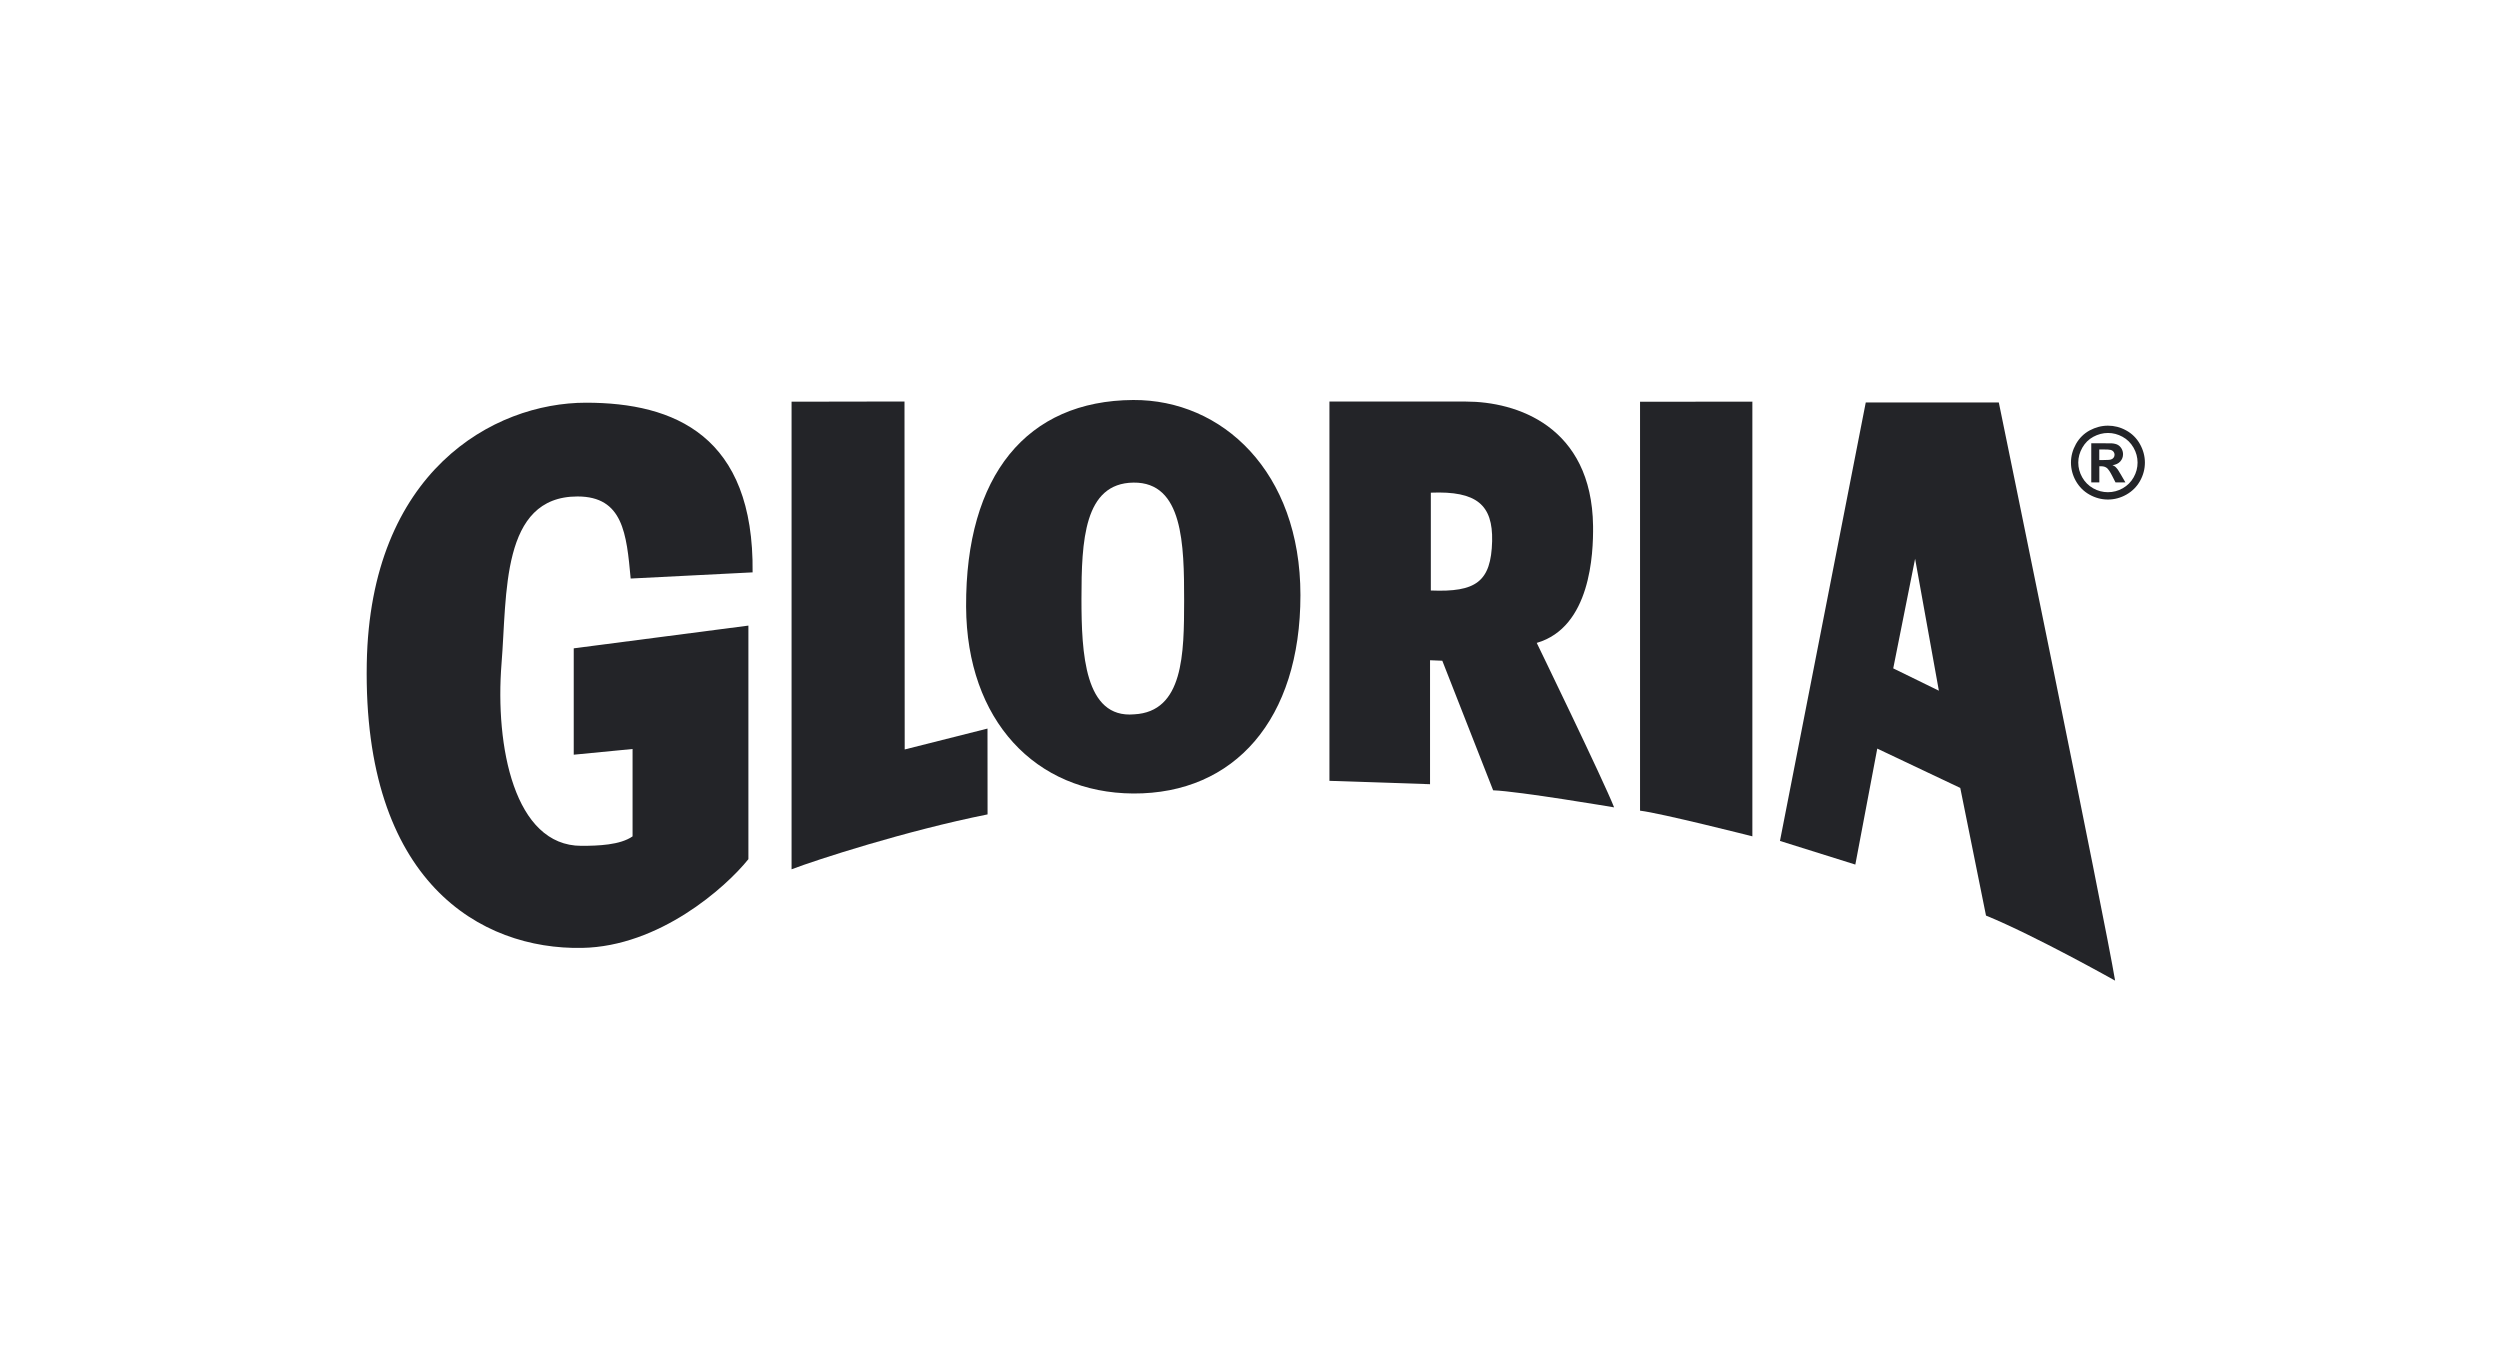
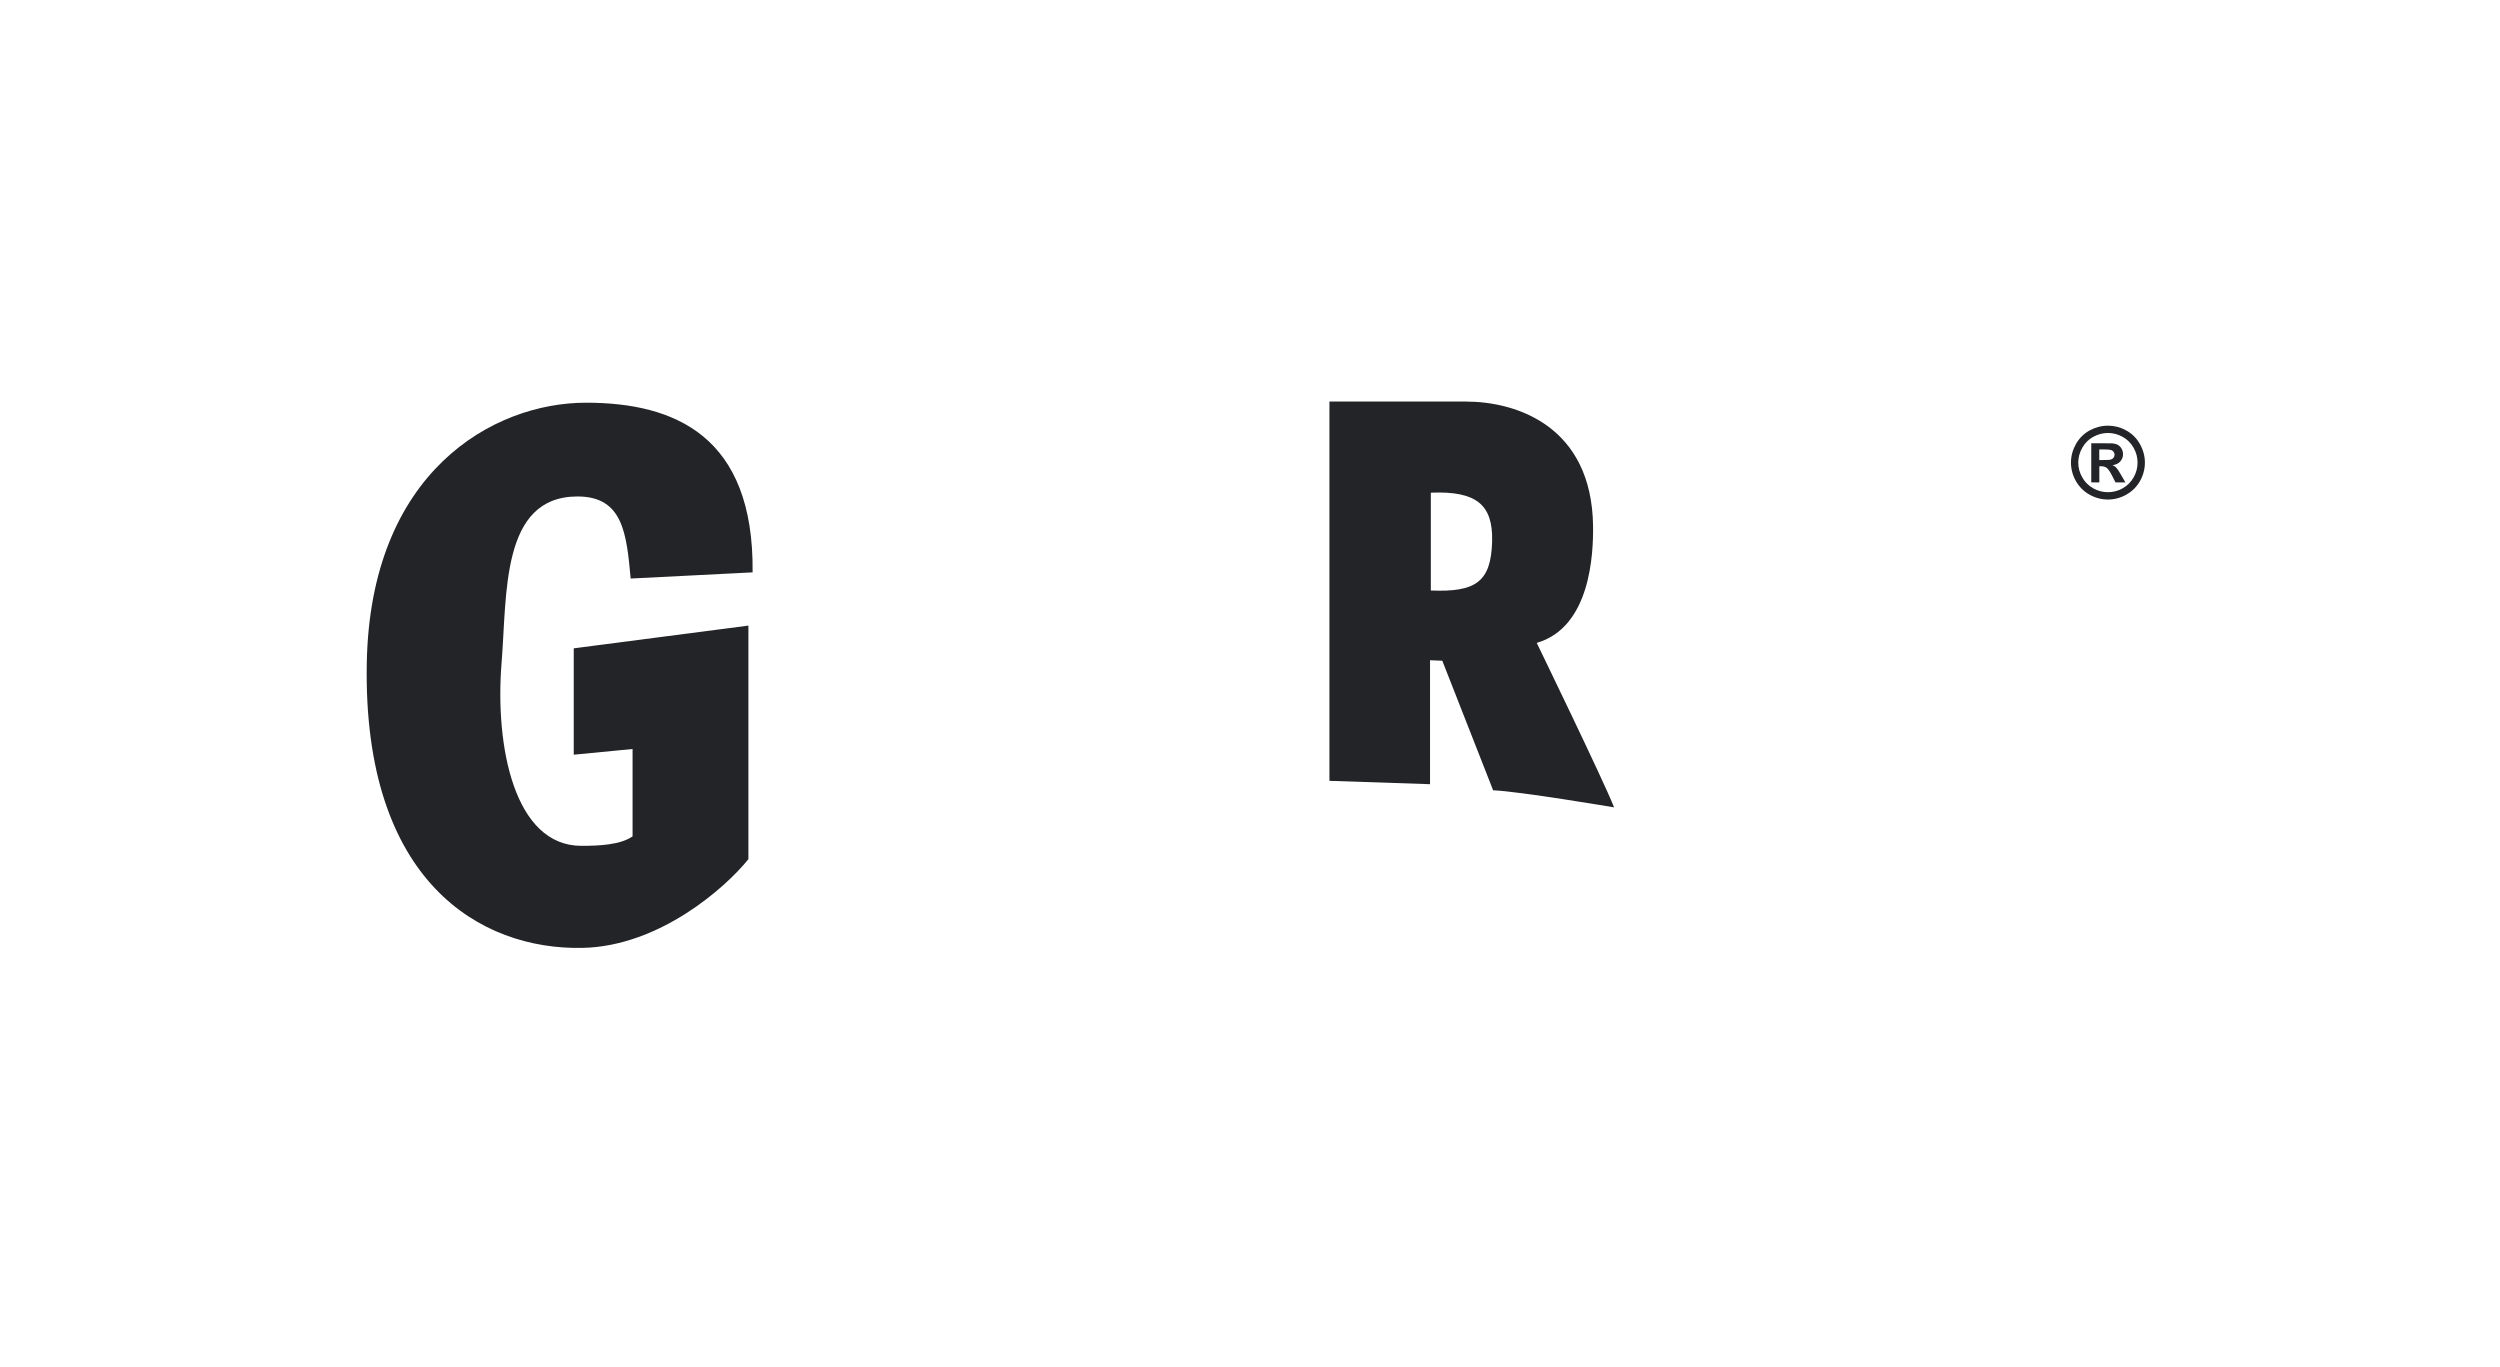
<svg xmlns="http://www.w3.org/2000/svg" width="75" height="41" viewBox="0 0 75 41" fill="none">
-   <path d="M52.571 25.09V12.049L49.201 12.053V24.32C49.827 24.394 52.571 25.09 52.571 25.09Z" fill="#232428" />
-   <path d="M29.627 24.432L29.625 21.857L27.141 22.484L27.135 12.045L23.747 12.051V26.079C24.482 25.797 27.188 24.92 29.627 24.432Z" fill="#232428" />
  <path d="M18.979 25.09C18.605 25.352 17.943 25.375 17.441 25.375C15.43 25.375 14.848 22.395 15.046 19.905C15.215 17.835 15.018 14.894 17.325 14.894C18.692 14.894 18.796 16.009 18.92 17.356L22.578 17.171C22.624 13.072 20.232 12.081 17.581 12.081C14.793 12.081 11.102 14.155 11.003 19.907C10.889 26.457 14.421 28.496 17.463 28.437C19.777 28.395 21.769 26.628 22.452 25.775V18.768L17.212 19.45V22.641L18.977 22.47V25.09H18.979Z" fill="#232428" />
-   <path d="M33.998 12C30.801 12.018 28.965 14.261 28.983 18.201C29 21.615 31.067 23.788 33.998 23.805C37.033 23.819 39.013 21.583 39.013 17.854C39.013 14.145 36.659 11.986 33.998 12ZM34.023 21.43C32.536 21.56 32.444 19.594 32.444 17.967C32.444 16.229 32.518 14.496 34.004 14.478C35.493 14.46 35.524 16.332 35.524 18.016C35.522 19.604 35.509 21.355 34.023 21.43Z" fill="#232428" />
  <path d="M46.102 19.287C47.717 18.818 47.802 16.616 47.792 15.78C47.753 12.78 45.489 12.047 43.98 12.047H39.883V23.425L42.901 23.526V19.807L43.269 19.822L44.794 23.709C45.562 23.737 48.423 24.221 48.423 24.221C48.111 23.425 46.102 19.287 46.102 19.287ZM42.925 17.715V14.78C44.306 14.724 44.788 15.15 44.764 16.233C44.733 17.457 44.278 17.77 42.925 17.715Z" fill="#232428" />
-   <path d="M59.964 12.073H55.973L53.399 25.228L55.66 25.937L56.318 22.458L58.808 23.638L59.58 27.467C61.046 28.066 63.453 29.419 63.453 29.419C63.169 27.678 59.964 12.073 59.964 12.073ZM56.797 20.051L57.453 16.763L58.166 20.721L56.797 20.051Z" fill="#232428" />
  <path d="M63.238 12.77C63.429 12.77 63.61 12.816 63.784 12.912C63.959 13.007 64.097 13.143 64.197 13.32C64.296 13.497 64.347 13.684 64.347 13.877C64.347 14.07 64.298 14.255 64.201 14.429C64.103 14.604 63.965 14.74 63.79 14.839C63.616 14.937 63.431 14.986 63.238 14.986C63.045 14.986 62.86 14.937 62.685 14.839C62.511 14.742 62.375 14.604 62.275 14.429C62.178 14.255 62.129 14.07 62.129 13.877C62.129 13.682 62.18 13.497 62.279 13.32C62.379 13.143 62.517 13.007 62.691 12.912C62.866 12.819 63.049 12.77 63.238 12.77ZM63.24 12.989C63.088 12.989 62.941 13.028 62.801 13.103C62.661 13.178 62.551 13.288 62.47 13.43C62.389 13.572 62.348 13.722 62.348 13.877C62.348 14.031 62.387 14.179 62.466 14.319C62.545 14.46 62.655 14.569 62.795 14.649C62.935 14.728 63.084 14.766 63.238 14.766C63.392 14.766 63.541 14.728 63.681 14.649C63.821 14.569 63.931 14.46 64.01 14.319C64.089 14.179 64.127 14.031 64.127 13.877C64.127 13.72 64.087 13.572 64.006 13.43C63.924 13.288 63.815 13.178 63.675 13.103C63.538 13.028 63.392 12.989 63.24 12.989ZM62.738 14.472V13.298H62.976C63.199 13.298 63.325 13.298 63.352 13.3C63.431 13.306 63.492 13.322 63.536 13.347C63.579 13.371 63.616 13.408 63.646 13.458C63.675 13.509 63.691 13.566 63.691 13.627C63.691 13.712 63.662 13.783 63.608 13.844C63.553 13.905 63.475 13.942 63.374 13.956C63.41 13.97 63.437 13.984 63.457 14.001C63.475 14.017 63.504 14.047 63.536 14.09C63.545 14.102 63.573 14.149 63.624 14.234L63.762 14.472H63.465L63.368 14.281C63.303 14.153 63.248 14.072 63.205 14.039C63.163 14.007 63.108 13.988 63.041 13.988H62.98V14.472H62.738ZM62.978 13.802H63.073C63.212 13.802 63.297 13.796 63.329 13.785C63.362 13.775 63.388 13.757 63.408 13.73C63.427 13.704 63.437 13.676 63.437 13.641C63.437 13.609 63.427 13.58 63.408 13.554C63.39 13.529 63.364 13.511 63.329 13.499C63.295 13.489 63.209 13.483 63.073 13.483H62.978V13.802Z" fill="#232428" />
</svg>